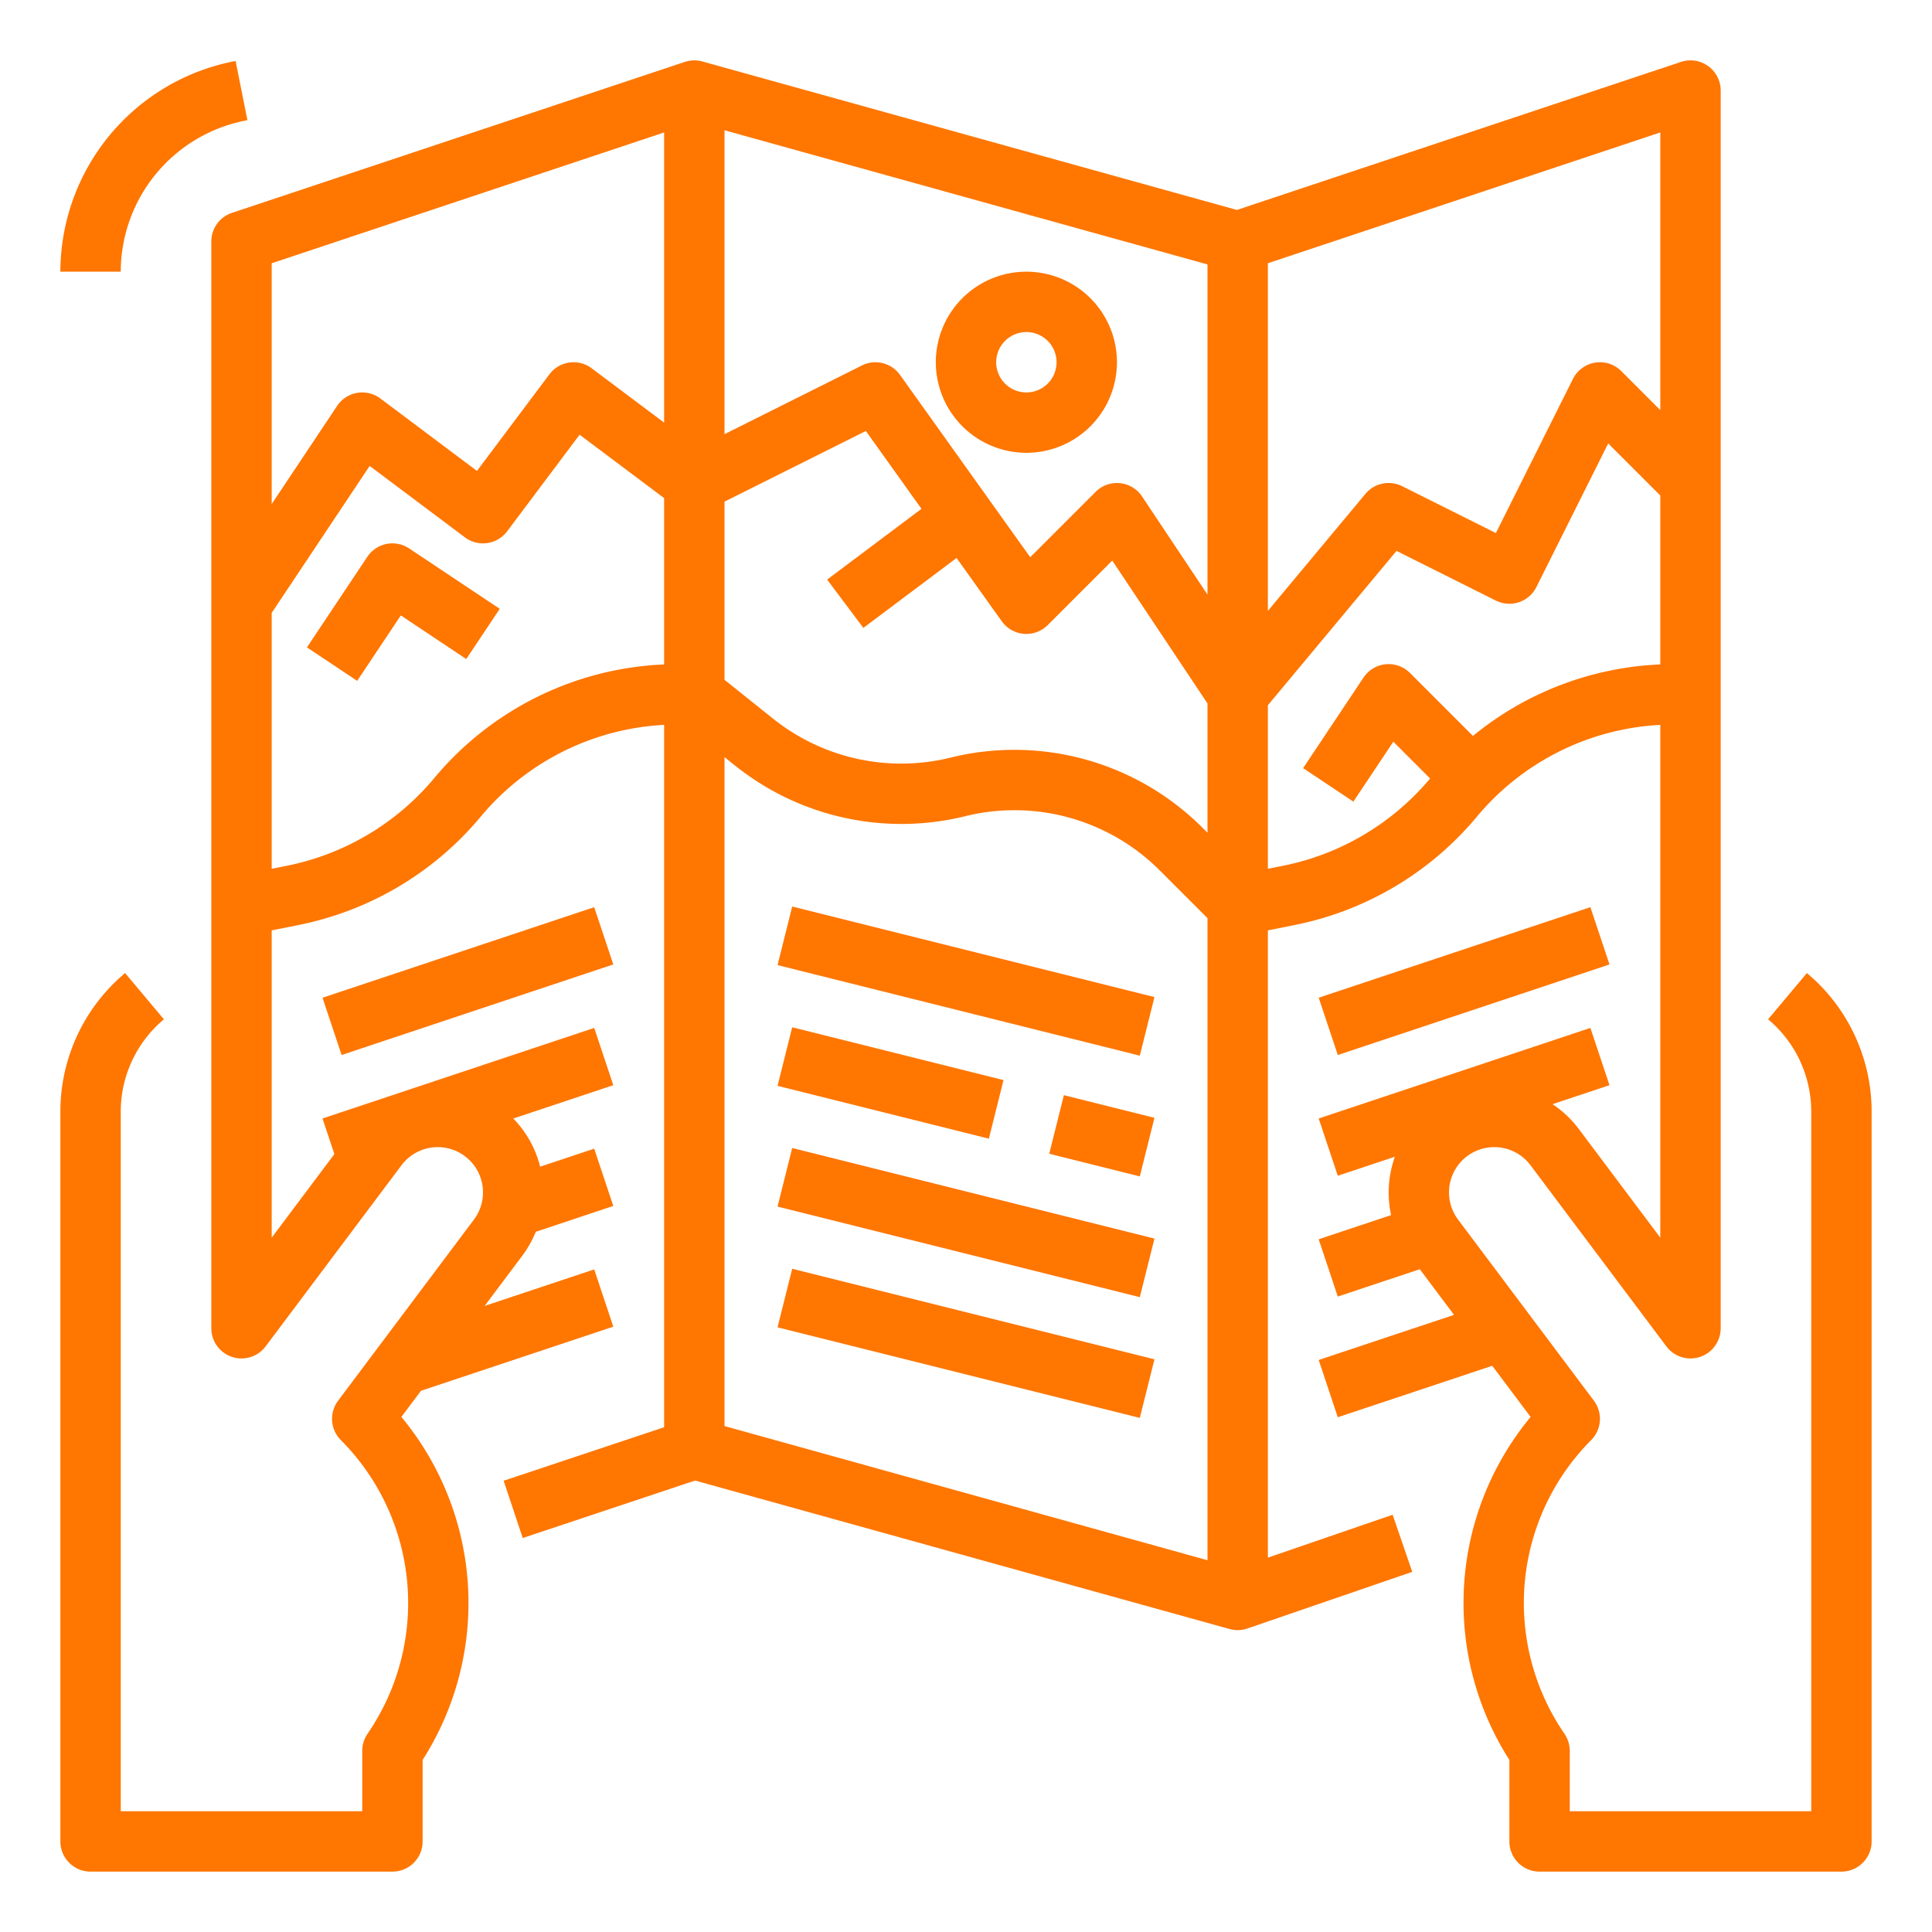
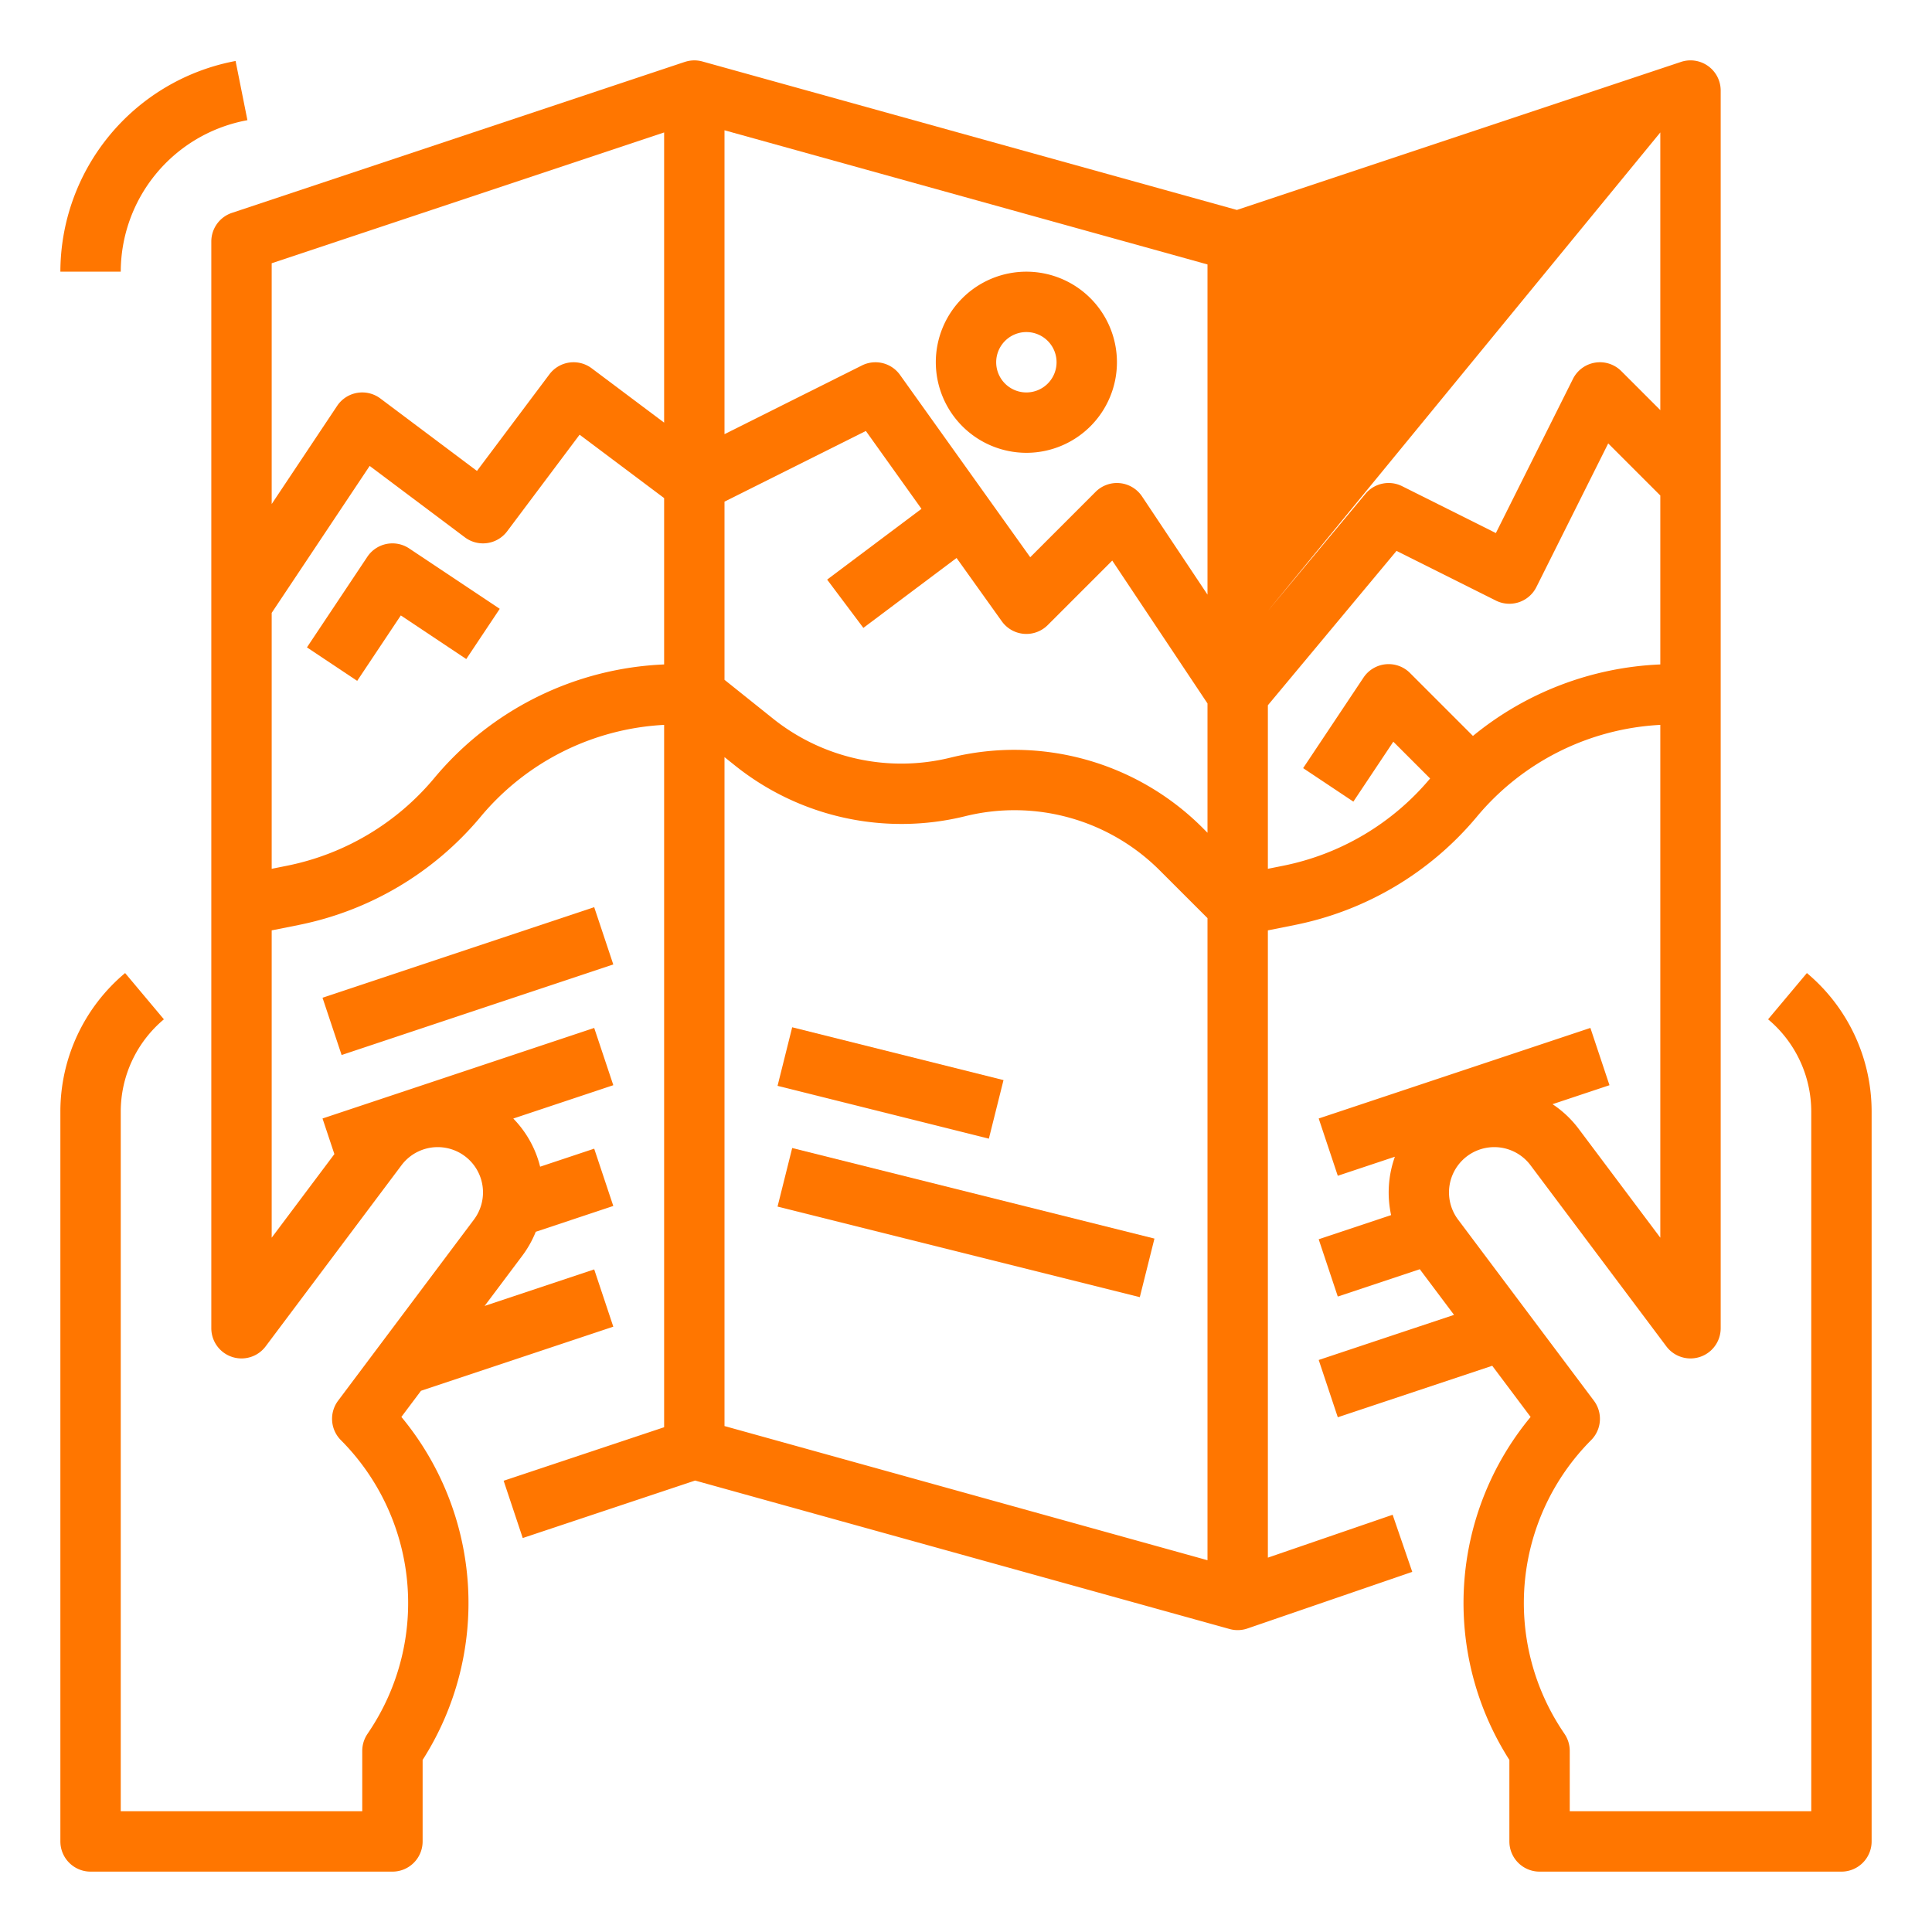
<svg xmlns="http://www.w3.org/2000/svg" viewBox="0 0 512 512" width="300" height="300">
  <g transform="matrix(1,0,0,1,0,0)">
    <g id="Outline">
-       <rect x="248" y="306.523" width="16" height="98.955" transform="translate(-151.46 518.014) rotate(-75.964)" fill="#ff7600ff" data-original-color="#000000ff" stroke="none" />
      <rect x="248" y="274.523" width="16" height="98.955" transform="translate(-120.415 493.775) rotate(-75.964)" fill="#ff7600ff" data-original-color="#000000ff" stroke="none" />
-       <rect x="284" y="288.631" width="16" height="24.739" transform="translate(-70.833 511.278) rotate(-75.964)" fill="#ff7600ff" data-original-color="#000000ff" stroke="none" />
      <rect x="228" y="258.138" width="16" height="57.723" transform="translate(-99.669 446.346) rotate(-75.964)" fill="#ff7600ff" data-original-color="#000000ff" stroke="none" />
-       <rect x="248" y="210.523" width="16" height="98.955" transform="translate(-58.326 445.297) rotate(-75.964)" fill="#ff7600ff" data-original-color="#000000ff" stroke="none" />
      <path d="M272,120a24,24,0,1,0-24-24A24.027,24.027,0,0,0,272,120Zm0-32a8,8,0,1,1-8,8A8.009,8.009,0,0,1,272,88Z" fill="#ff7600ff" data-original-color="#000000ff" stroke="none" />
-       <rect x="350.053" y="252" width="75.895" height="16" transform="translate(-62.308 136.039) rotate(-18.435)" fill="#ff7600ff" data-original-color="#000000ff" stroke="none" />
      <rect x="86.053" y="252" width="75.895" height="16" transform="translate(-75.856 52.555) rotate(-18.435)" fill="#ff7600ff" data-original-color="#000000ff" stroke="none" />
-       <path d="M478.845,257.87l-10.28,12.26A31.921,31.921,0,0,1,480,294.647V480H416V464a8,8,0,0,0-1.343-4.436l-.622-.934a61.166,61.166,0,0,1,7.622-76.973A8,8,0,0,0,422.4,371.2l-36-48a12,12,0,0,1,19.2-14.4l36,48A8,8,0,0,0,456,352V24a8,8,0,0,0-10.53-7.589L327.788,55.638,186.142,16.292a8,8,0,0,0-4.67.125l0-.006-120,40A8,8,0,0,0,56,64V352a8,8,0,0,0,14.4,4.8l36-48a12,12,0,1,1,19.2,14.4l-36,48a8,8,0,0,0,.743,10.457,61.167,61.167,0,0,1,7.621,76.975l-.621.932A8,8,0,0,0,96,464v16H32V294.647A31.921,31.921,0,0,1,43.435,270.13l-10.28-12.26A47.881,47.881,0,0,0,16,294.647V488a8,8,0,0,0,8,8h80a8,8,0,0,0,8-8V466.4a77.245,77.245,0,0,0-5.63-90.9l5.194-6.925,50.966-16.992-5.06-15.178-29.039,9.681L138.4,332.8a27.926,27.926,0,0,0,3.58-6.363l20.549-6.847-5.058-15.18-14.33,4.775a27.889,27.889,0,0,0-7.118-12.76l26.507-8.836-5.06-15.178-72,24,3.145,9.435L72,328V246.559l7.238-1.448a84.35,84.35,0,0,0,48.1-28.618A67.868,67.868,0,0,1,176,192.1V378.234l-42.53,14.181,5.06,15.179,45.683-15.232,141.645,39.346a7.956,7.956,0,0,0,4.739-.146l0,0,43.667-15-5.2-15.132L336,412.793V246.559l7.238-1.448a84.35,84.35,0,0,0,48.1-28.618A67.868,67.868,0,0,1,440,192.1V328l-21.6-28.8a28.008,28.008,0,0,0-6.965-6.579l15.095-5.032-5.06-15.178-72,24,5.06,15.178,15.129-5.042a28.18,28.18,0,0,0-1,15.468l-19.192,6.4,5.058,15.18,21.732-7.241,9.078,12.1L349.47,360.411l5.06,15.178,40.928-13.645,10.172,13.562A77.246,77.246,0,0,0,400,466.4V488a8,8,0,0,0,8,8h80a8,8,0,0,0,8-8V294.647A47.881,47.881,0,0,0,478.845,257.87ZM440,108.686,429.657,98.343a8,8,0,0,0-12.812,2.079l-20.423,40.845-24.844-12.422a8,8,0,0,0-9.724,2.033L336,161.9V69.766L440,35.1ZM192,132.944l37.464-18.732L244.2,134.848l-25,18.752,9.6,12.8,24.7-18.529L265.49,164.65a8,8,0,0,0,12.167,1.007l17.1-17.1L320,186.422v34.264l-1.461-1.461a70.5,70.5,0,0,0-66.617-18.452,54.452,54.452,0,0,1-46.961-10.249L192,180.155ZM320,70.081v87.5l-17.344-26.016a8,8,0,0,0-12.313-1.219l-17.322,17.323L238.51,99.35a8,8,0,0,0-10.088-2.5L192,115.056V34.525ZM176,35.1V112L156.8,97.6a8,8,0,0,0-11.2,1.6l-19.2,25.6-25.6-19.2a8,8,0,0,0-11.456,1.962L72,133.578V69.766ZM115.045,206.25A68.291,68.291,0,0,1,76.1,229.421l-4.1.82V162.422l25.966-38.948L123.2,142.4a8,8,0,0,0,11.2-1.6l19.2-25.6L176,132v44.085A83.824,83.824,0,0,0,115.045,206.25ZM192,377.919V200.645l2.966,2.373A70.561,70.561,0,0,0,255.8,216.3a54.418,54.418,0,0,1,51.422,14.243L320,243.314V413.475ZM390.346,195.032l-16.689-16.689a8,8,0,0,0-12.313,1.219l-16,24,13.312,8.876,10.587-15.881,9.751,9.751A68.288,68.288,0,0,1,340.1,229.421l-4.1.82V186.9l34.09-40.907,26.332,13.166a8,8,0,0,0,10.733-3.577l19.036-38.073L440,131.314v44.771A83.777,83.777,0,0,0,390.346,195.032Z" fill="#ff7600ff" data-original-color="#000000ff" stroke="none" />
+       <path d="M478.845,257.87l-10.28,12.26A31.921,31.921,0,0,1,480,294.647V480H416V464a8,8,0,0,0-1.343-4.436l-.622-.934a61.166,61.166,0,0,1,7.622-76.973A8,8,0,0,0,422.4,371.2l-36-48a12,12,0,0,1,19.2-14.4l36,48A8,8,0,0,0,456,352V24a8,8,0,0,0-10.53-7.589L327.788,55.638,186.142,16.292a8,8,0,0,0-4.67.125l0-.006-120,40A8,8,0,0,0,56,64V352a8,8,0,0,0,14.4,4.8l36-48a12,12,0,1,1,19.2,14.4l-36,48a8,8,0,0,0,.743,10.457,61.167,61.167,0,0,1,7.621,76.975l-.621.932A8,8,0,0,0,96,464v16H32V294.647A31.921,31.921,0,0,1,43.435,270.13l-10.28-12.26A47.881,47.881,0,0,0,16,294.647V488a8,8,0,0,0,8,8h80a8,8,0,0,0,8-8V466.4a77.245,77.245,0,0,0-5.63-90.9l5.194-6.925,50.966-16.992-5.06-15.178-29.039,9.681L138.4,332.8a27.926,27.926,0,0,0,3.58-6.363l20.549-6.847-5.058-15.18-14.33,4.775a27.889,27.889,0,0,0-7.118-12.76l26.507-8.836-5.06-15.178-72,24,3.145,9.435L72,328V246.559l7.238-1.448a84.35,84.35,0,0,0,48.1-28.618A67.868,67.868,0,0,1,176,192.1V378.234l-42.53,14.181,5.06,15.179,45.683-15.232,141.645,39.346a7.956,7.956,0,0,0,4.739-.146l0,0,43.667-15-5.2-15.132L336,412.793V246.559l7.238-1.448a84.35,84.35,0,0,0,48.1-28.618A67.868,67.868,0,0,1,440,192.1V328l-21.6-28.8a28.008,28.008,0,0,0-6.965-6.579l15.095-5.032-5.06-15.178-72,24,5.06,15.178,15.129-5.042a28.18,28.18,0,0,0-1,15.468l-19.192,6.4,5.058,15.18,21.732-7.241,9.078,12.1L349.47,360.411l5.06,15.178,40.928-13.645,10.172,13.562A77.246,77.246,0,0,0,400,466.4V488a8,8,0,0,0,8,8h80a8,8,0,0,0,8-8V294.647A47.881,47.881,0,0,0,478.845,257.87ZM440,108.686,429.657,98.343a8,8,0,0,0-12.812,2.079l-20.423,40.845-24.844-12.422a8,8,0,0,0-9.724,2.033L336,161.9L440,35.1ZM192,132.944l37.464-18.732L244.2,134.848l-25,18.752,9.6,12.8,24.7-18.529L265.49,164.65a8,8,0,0,0,12.167,1.007l17.1-17.1L320,186.422v34.264l-1.461-1.461a70.5,70.5,0,0,0-66.617-18.452,54.452,54.452,0,0,1-46.961-10.249L192,180.155ZM320,70.081v87.5l-17.344-26.016a8,8,0,0,0-12.313-1.219l-17.322,17.323L238.51,99.35a8,8,0,0,0-10.088-2.5L192,115.056V34.525ZM176,35.1V112L156.8,97.6a8,8,0,0,0-11.2,1.6l-19.2,25.6-25.6-19.2a8,8,0,0,0-11.456,1.962L72,133.578V69.766ZM115.045,206.25A68.291,68.291,0,0,1,76.1,229.421l-4.1.82V162.422l25.966-38.948L123.2,142.4a8,8,0,0,0,11.2-1.6l19.2-25.6L176,132v44.085A83.824,83.824,0,0,0,115.045,206.25ZM192,377.919V200.645l2.966,2.373A70.561,70.561,0,0,0,255.8,216.3a54.418,54.418,0,0,1,51.422,14.243L320,243.314V413.475ZM390.346,195.032l-16.689-16.689a8,8,0,0,0-12.313,1.219l-16,24,13.312,8.876,10.587-15.881,9.751,9.751A68.288,68.288,0,0,1,340.1,229.421l-4.1.82V186.9l34.09-40.907,26.332,13.166a8,8,0,0,0,10.733-3.577l19.036-38.073L440,131.314v44.771A83.777,83.777,0,0,0,390.346,195.032Z" fill="#ff7600ff" data-original-color="#000000ff" stroke="none" />
      <path d="M97.344,147.562l-16,24,13.312,8.876,11.563-17.344,17.343,11.562,8.876-13.312-24-16A8,8,0,0,0,97.344,147.562Z" fill="#ff7600ff" data-original-color="#000000ff" stroke="none" />
      <path d="M64.793,32l.776-.155-3.138-15.69-.777.156A56.945,56.945,0,0,0,16,72H32A40.9,40.9,0,0,1,64.793,32Z" fill="#ff7600ff" data-original-color="#000000ff" stroke="none" />
    </g>
  </g>
</svg>